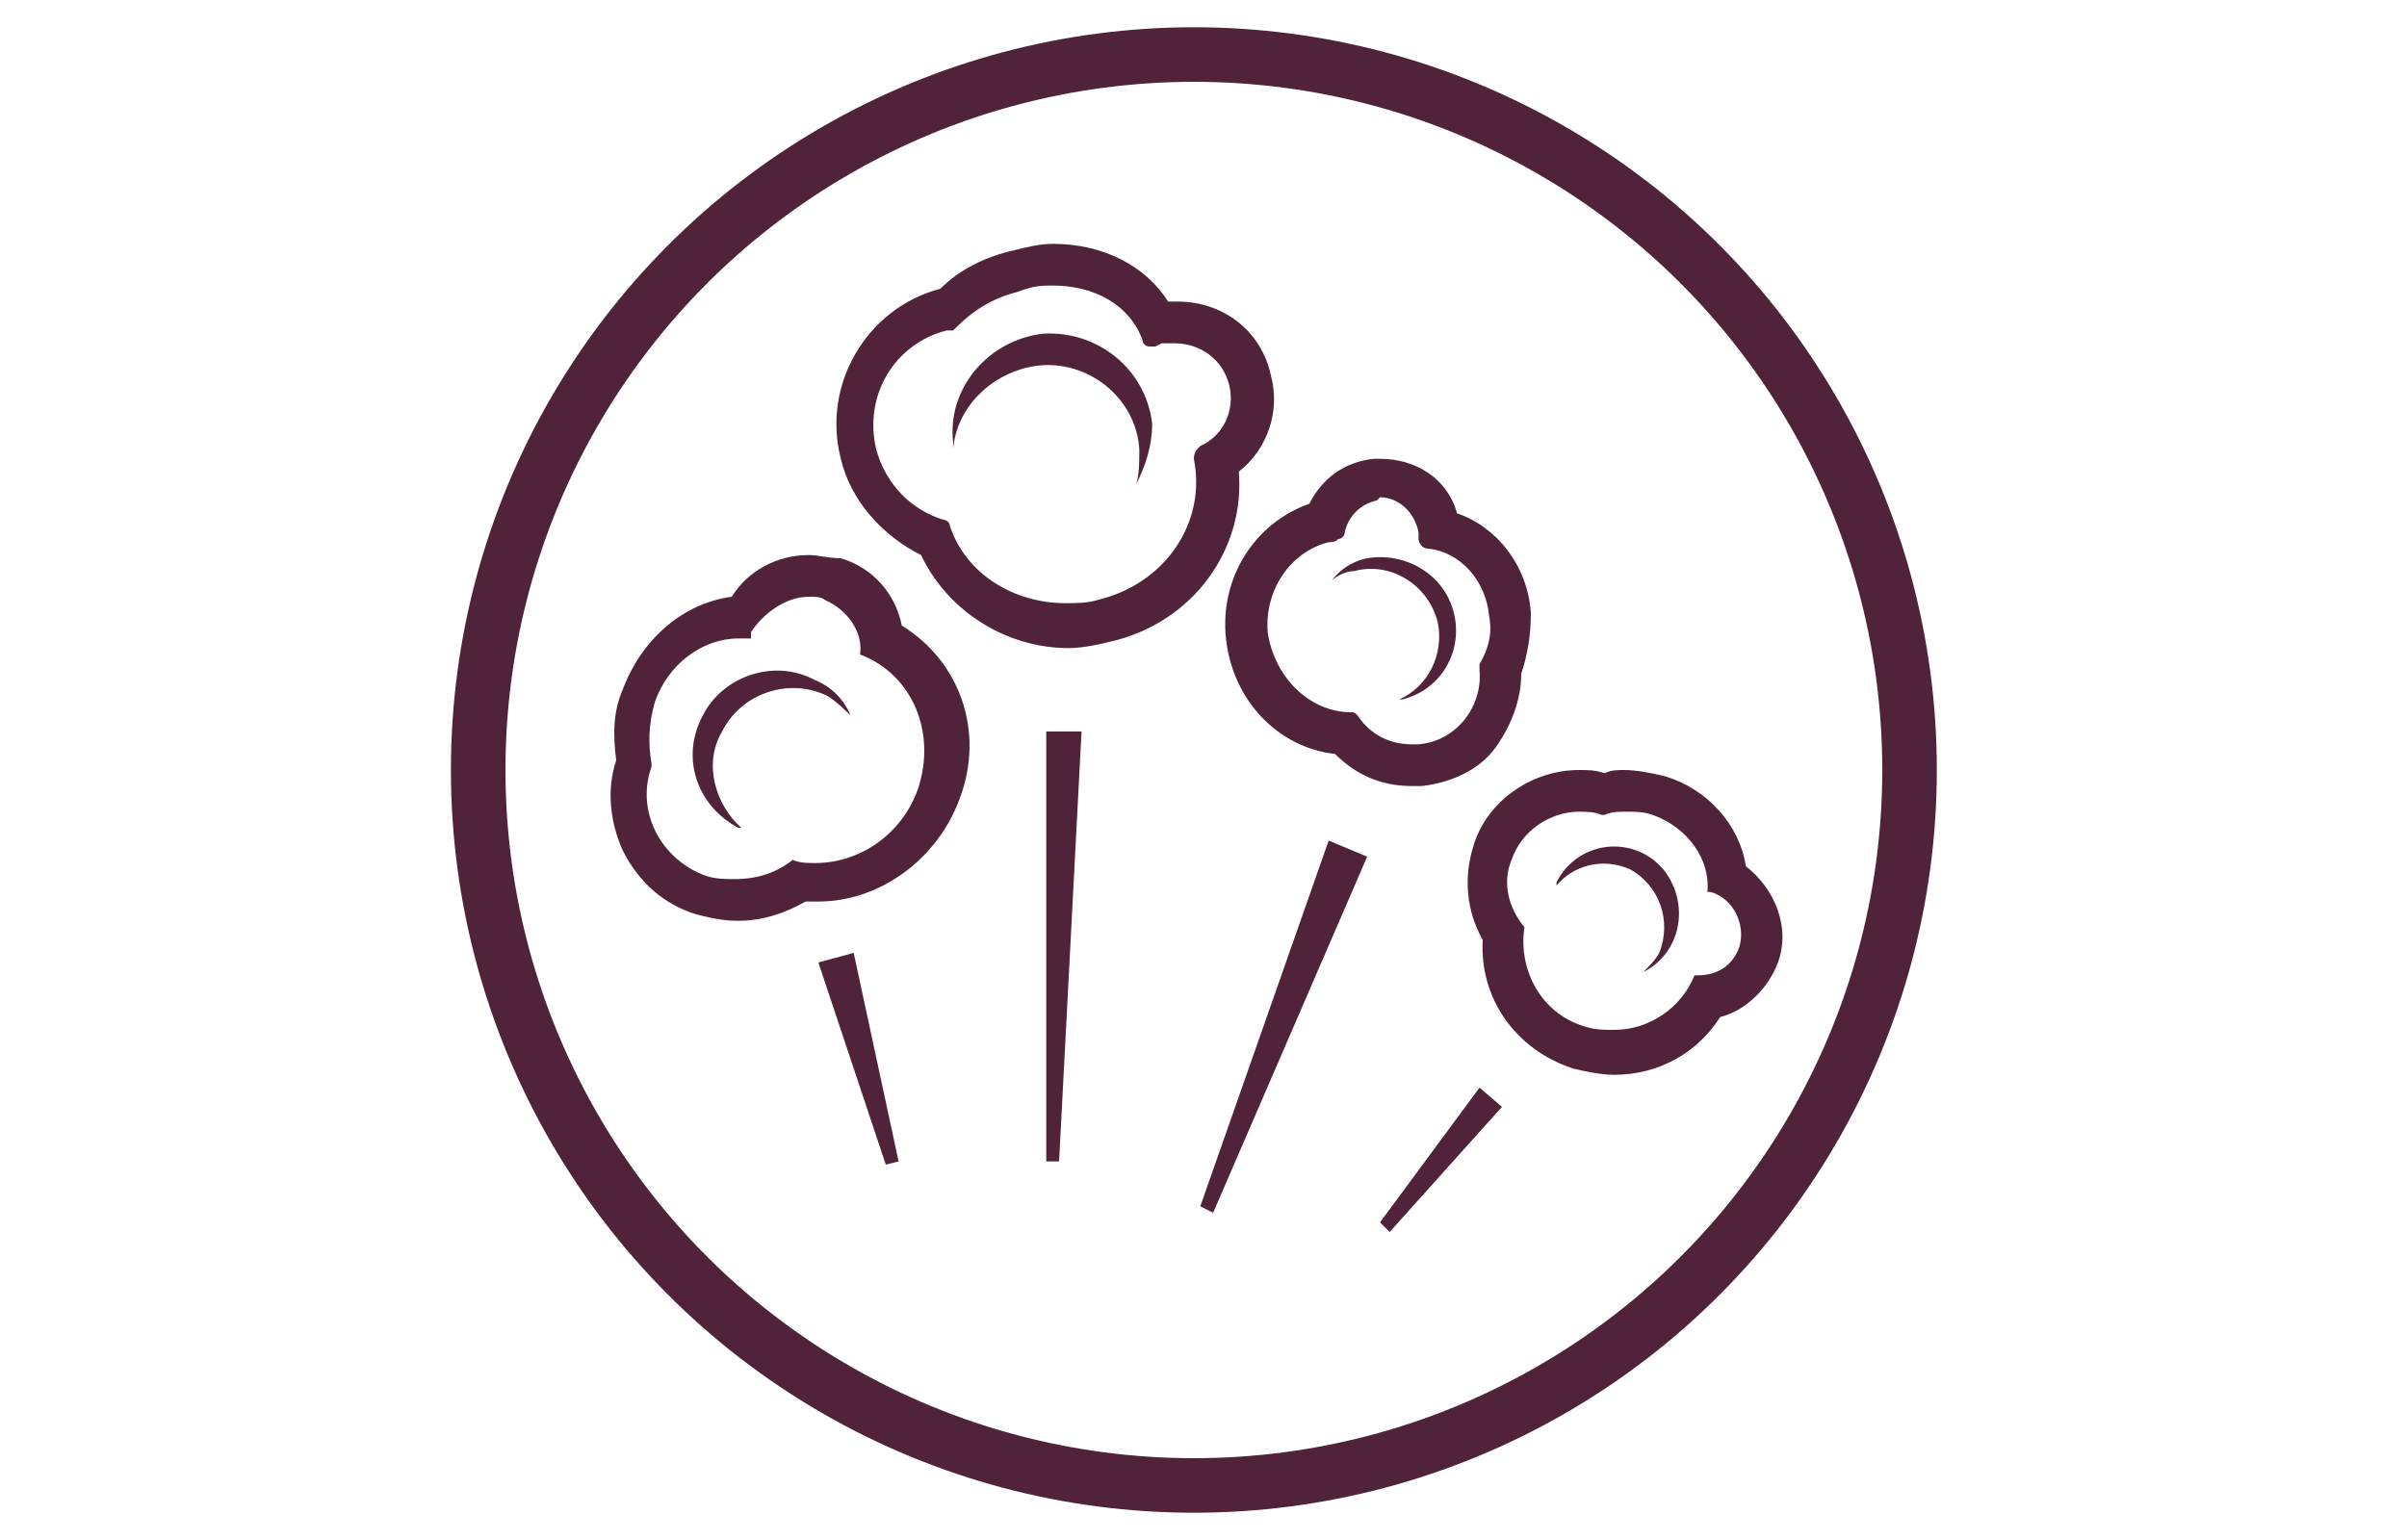
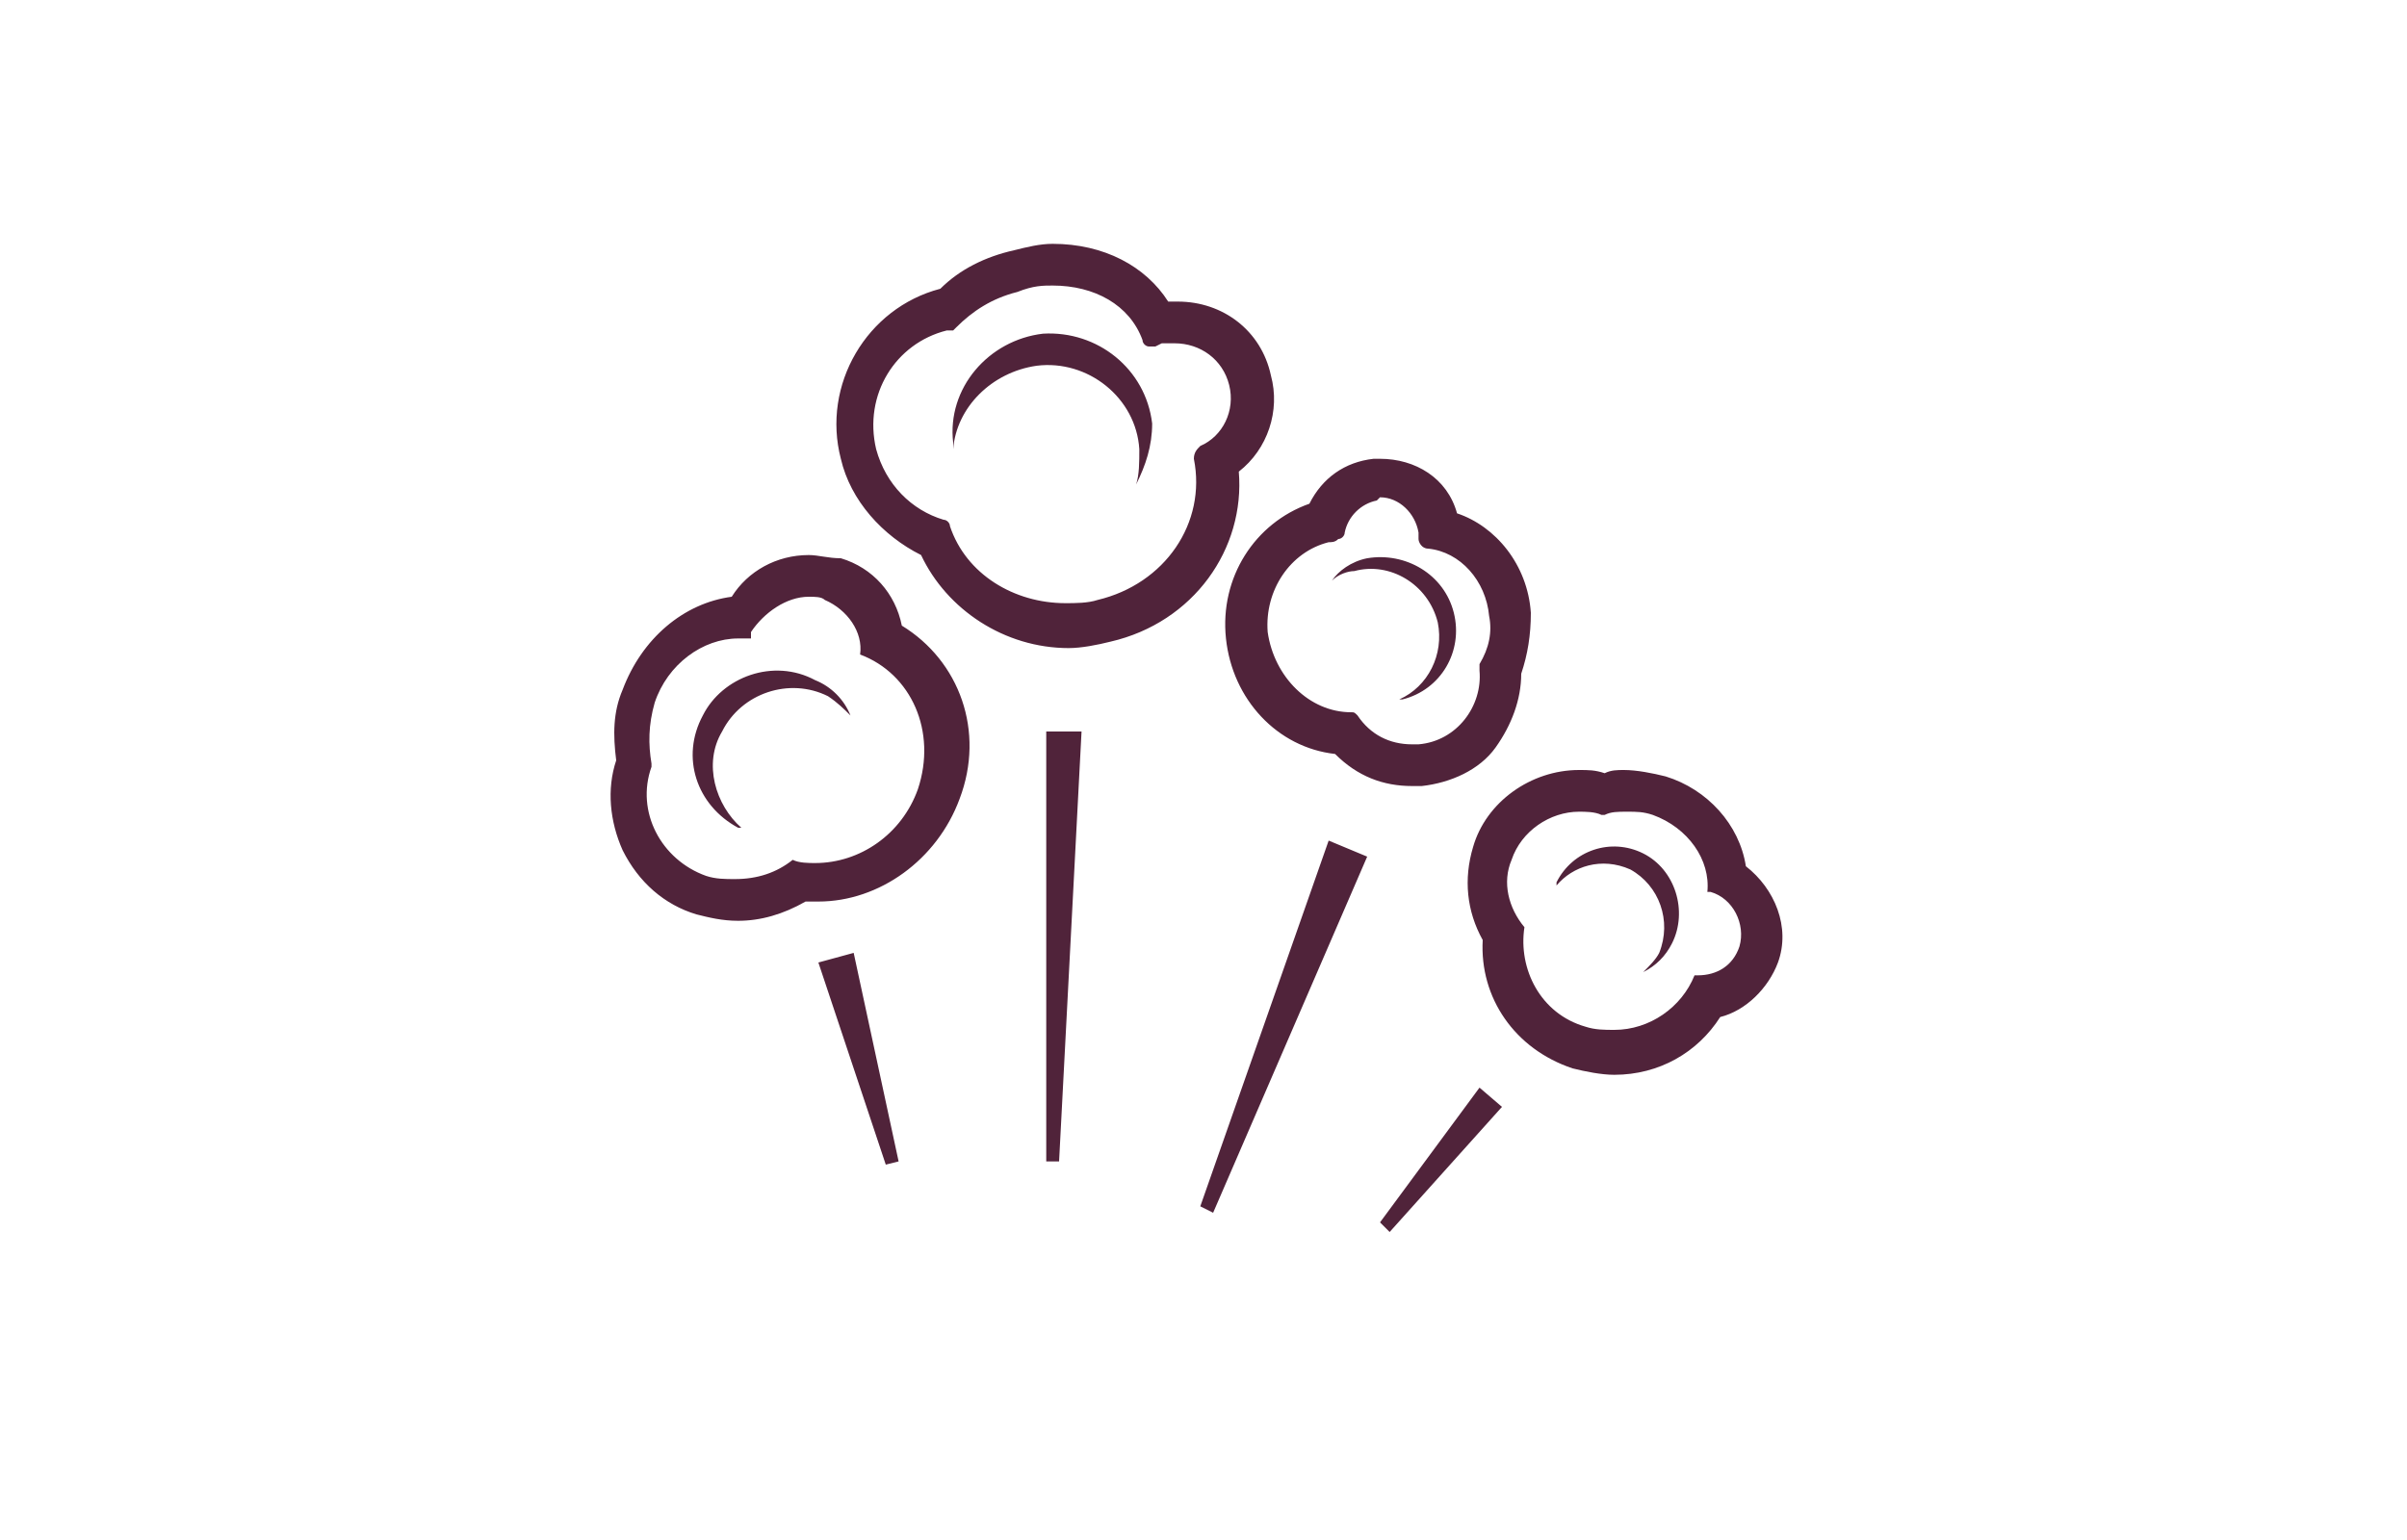
<svg xmlns="http://www.w3.org/2000/svg" version="1.1" id="Vrstva_1" x="0px" y="0px" viewBox="0 0 75 48" style="enable-background:new 0 0 75 48;" xml:space="preserve">
  <style type="text/css">
	.st0{fill:none;stroke:#50233A;stroke-width:1.7;stroke-linecap:round;stroke-linejoin:round;}
	.st1{fill:#50233A;}
</style>
-   <circle class="st0" cx="37.2" cy="24" r="22.3" />
  <path class="st1" d="M25.2,18.6c0.2,0,0.4,0,0.5,0.1c0.7,0.3,1.2,1,1.1,1.7c1.6,0.6,2.4,2.4,1.8,4.2c-0.5,1.4-1.8,2.3-3.2,2.3  c-0.2,0-0.5,0-0.7-0.1c-0.5,0.4-1.1,0.6-1.8,0.6c-0.3,0-0.6,0-0.9-0.1c-1.4-0.5-2.2-2-1.7-3.4l0-0.1c-0.1-0.6-0.1-1.2,0.1-1.9  c0.4-1.2,1.5-2,2.6-2c0.1,0,0.3,0,0.4,0l0-0.2C23.8,19.1,24.5,18.6,25.2,18.6 M25.2,17.3L25.2,17.3c-1,0-1.9,0.5-2.4,1.3  c-1.5,0.2-2.8,1.3-3.4,2.9c-0.3,0.7-0.3,1.4-0.2,2.2c-0.3,0.9-0.2,1.9,0.2,2.8c0.5,1,1.3,1.7,2.3,2c0.4,0.1,0.8,0.2,1.3,0.2  c0.7,0,1.4-0.2,2.1-0.6c0.1,0,0.3,0,0.4,0c1.9,0,3.7-1.3,4.4-3.2c0.8-2.1,0-4.3-1.8-5.4c-0.2-1-0.9-1.8-1.9-2.1  C25.8,17.4,25.5,17.3,25.2,17.3 M22.5,22.8c0.6-1.2,2.1-1.7,3.3-1.1c0.3,0.2,0.5,0.4,0.7,0.6c-0.2-0.5-0.6-0.9-1.1-1.1  c-1.3-0.7-2.9-0.1-3.5,1.1c-0.7,1.3-0.2,2.8,1.1,3.5l0.1,0C22.3,25.1,21.9,23.8,22.5,22.8 M32.8,8.9c1.3,0,2.4,0.6,2.8,1.7  c0,0.1,0.1,0.2,0.2,0.2l0.1,0l0.1,0l0.2-0.1c0.1,0,0.3,0,0.4,0c0.8,0,1.5,0.5,1.7,1.3c0.2,0.8-0.2,1.6-0.9,1.9  c-0.1,0.1-0.2,0.2-0.2,0.4c0.4,2-0.9,3.9-3,4.4l0,0c-0.3,0.1-0.7,0.1-1,0.1c-1.6,0-3.1-0.9-3.6-2.4c0-0.1-0.1-0.2-0.2-0.2  c-1-0.3-1.8-1.1-2.1-2.2c-0.4-1.7,0.6-3.3,2.2-3.7l0.2,0l0.1-0.1c0.5-0.5,1.1-0.9,1.9-1.1C32.2,8.9,32.5,8.9,32.8,8.9 M32.8,7.6  c-0.4,0-0.8,0.1-1.2,0.2C30.7,8,29.9,8.4,29.3,9c-2.3,0.6-3.7,3-3.1,5.3c0.3,1.3,1.3,2.4,2.5,3c0.8,1.7,2.6,2.9,4.6,2.9  c0.4,0,0.9-0.1,1.3-0.2c2.6-0.6,4.2-2.9,4-5.3c0.9-0.7,1.3-1.9,1-3c-0.3-1.4-1.5-2.3-2.9-2.3c-0.1,0-0.2,0-0.3,0  C35.7,8.3,34.4,7.6,32.8,7.6 M32.3,11.4c1.6-0.2,3.1,1,3.2,2.6c0,0.4,0,0.8-0.1,1.1c0.3-0.6,0.5-1.2,0.5-1.9  c-0.2-1.7-1.7-2.9-3.4-2.8c-1.7,0.2-3,1.7-2.8,3.4l0,0.2C29.8,12.7,30.9,11.6,32.3,11.4 M43,15.5c0.6,0,1.1,0.5,1.2,1.1l0,0.2  c0,0.1,0.1,0.3,0.3,0.3c1,0.1,1.8,1,1.9,2.1c0.1,0.5,0,1-0.3,1.5l0,0.1l0,0.1c0.1,1.1-0.7,2.2-1.9,2.3l-0.2,0  c-0.7,0-1.3-0.3-1.7-0.9c-0.1-0.1-0.1-0.1-0.2-0.1c-1.3,0-2.4-1.1-2.6-2.5c-0.1-1.3,0.7-2.5,1.9-2.8c0.1,0,0.2,0,0.3-0.1  c0.1,0,0.2-0.1,0.2-0.2c0.1-0.5,0.5-0.9,1-1L43,15.5 M43,14.3l-0.2,0c-0.9,0.1-1.6,0.6-2,1.4c-1.7,0.6-2.8,2.3-2.6,4.2  c0.2,1.9,1.6,3.4,3.4,3.6c0.7,0.7,1.5,1,2.4,1c0.1,0,0.2,0,0.3,0c0.9-0.1,1.8-0.5,2.3-1.2c0.5-0.7,0.8-1.5,0.8-2.3  c0.2-0.6,0.3-1.2,0.3-1.9c-0.1-1.5-1.1-2.7-2.3-3.1C45.1,14.9,44.1,14.3,43,14.3 M46.1,33.9l-3.1,4.2l0.3,0.3l3.5-3.9L46.1,33.9z   M43.6,21.8l0.1,0c1.2-0.3,1.9-1.5,1.6-2.7c-0.3-1.2-1.5-1.9-2.7-1.7c-0.5,0.1-0.9,0.4-1.1,0.7c0.2-0.2,0.5-0.3,0.7-0.3  c1.1-0.3,2.3,0.4,2.6,1.6C45,20.4,44.5,21.4,43.6,21.8 M49.2,25.3c0.2,0,0.5,0,0.7,0.1l0.1,0c0.2-0.1,0.4-0.1,0.7-0.1  c0.3,0,0.5,0,0.8,0.1c1.1,0.4,1.8,1.4,1.7,2.4l0.1,0c0.7,0.2,1.1,1,0.9,1.7c-0.2,0.6-0.7,0.9-1.3,0.9l-0.1,0c-0.4,1-1.4,1.7-2.5,1.7  c-0.3,0-0.6,0-0.9-0.1c-1.4-0.4-2.1-1.8-1.9-3.1c-0.5-0.6-0.7-1.4-0.4-2.1C47.4,25.9,48.3,25.3,49.2,25.3 M49.2,24  c-1.5,0-2.9,1-3.3,2.4c-0.3,1-0.2,2,0.3,2.9c-0.1,1.8,1,3.4,2.8,4c0.4,0.1,0.9,0.2,1.3,0.2c1.4,0,2.6-0.7,3.3-1.8  c0.8-0.2,1.5-0.9,1.8-1.7c0.4-1.1-0.1-2.3-1-3c-0.2-1.3-1.2-2.4-2.5-2.8C51.5,24.1,51,24,50.6,24c-0.2,0-0.4,0-0.6,0.1  C49.7,24,49.5,24,49.2,24 M50.8,27.1c0.9,0.5,1.3,1.6,0.9,2.6c-0.1,0.2-0.3,0.4-0.5,0.6c0.4-0.2,0.7-0.5,0.9-0.9  c0.5-1,0.1-2.3-0.9-2.8c-1-0.5-2.2-0.1-2.7,0.9l0,0.1C49,27,49.9,26.7,50.8,27.1 M25.5,30l2.1,6.3l0.4-0.1l-1.4-6.5L25.5,30z   M32.6,22.8l0,13.4l0.4,0l0.7-13.4L32.6,22.8z M41.4,26.2l-4,11.4l0.4,0.2l4.8-11.1L41.4,26.2z" />
</svg>